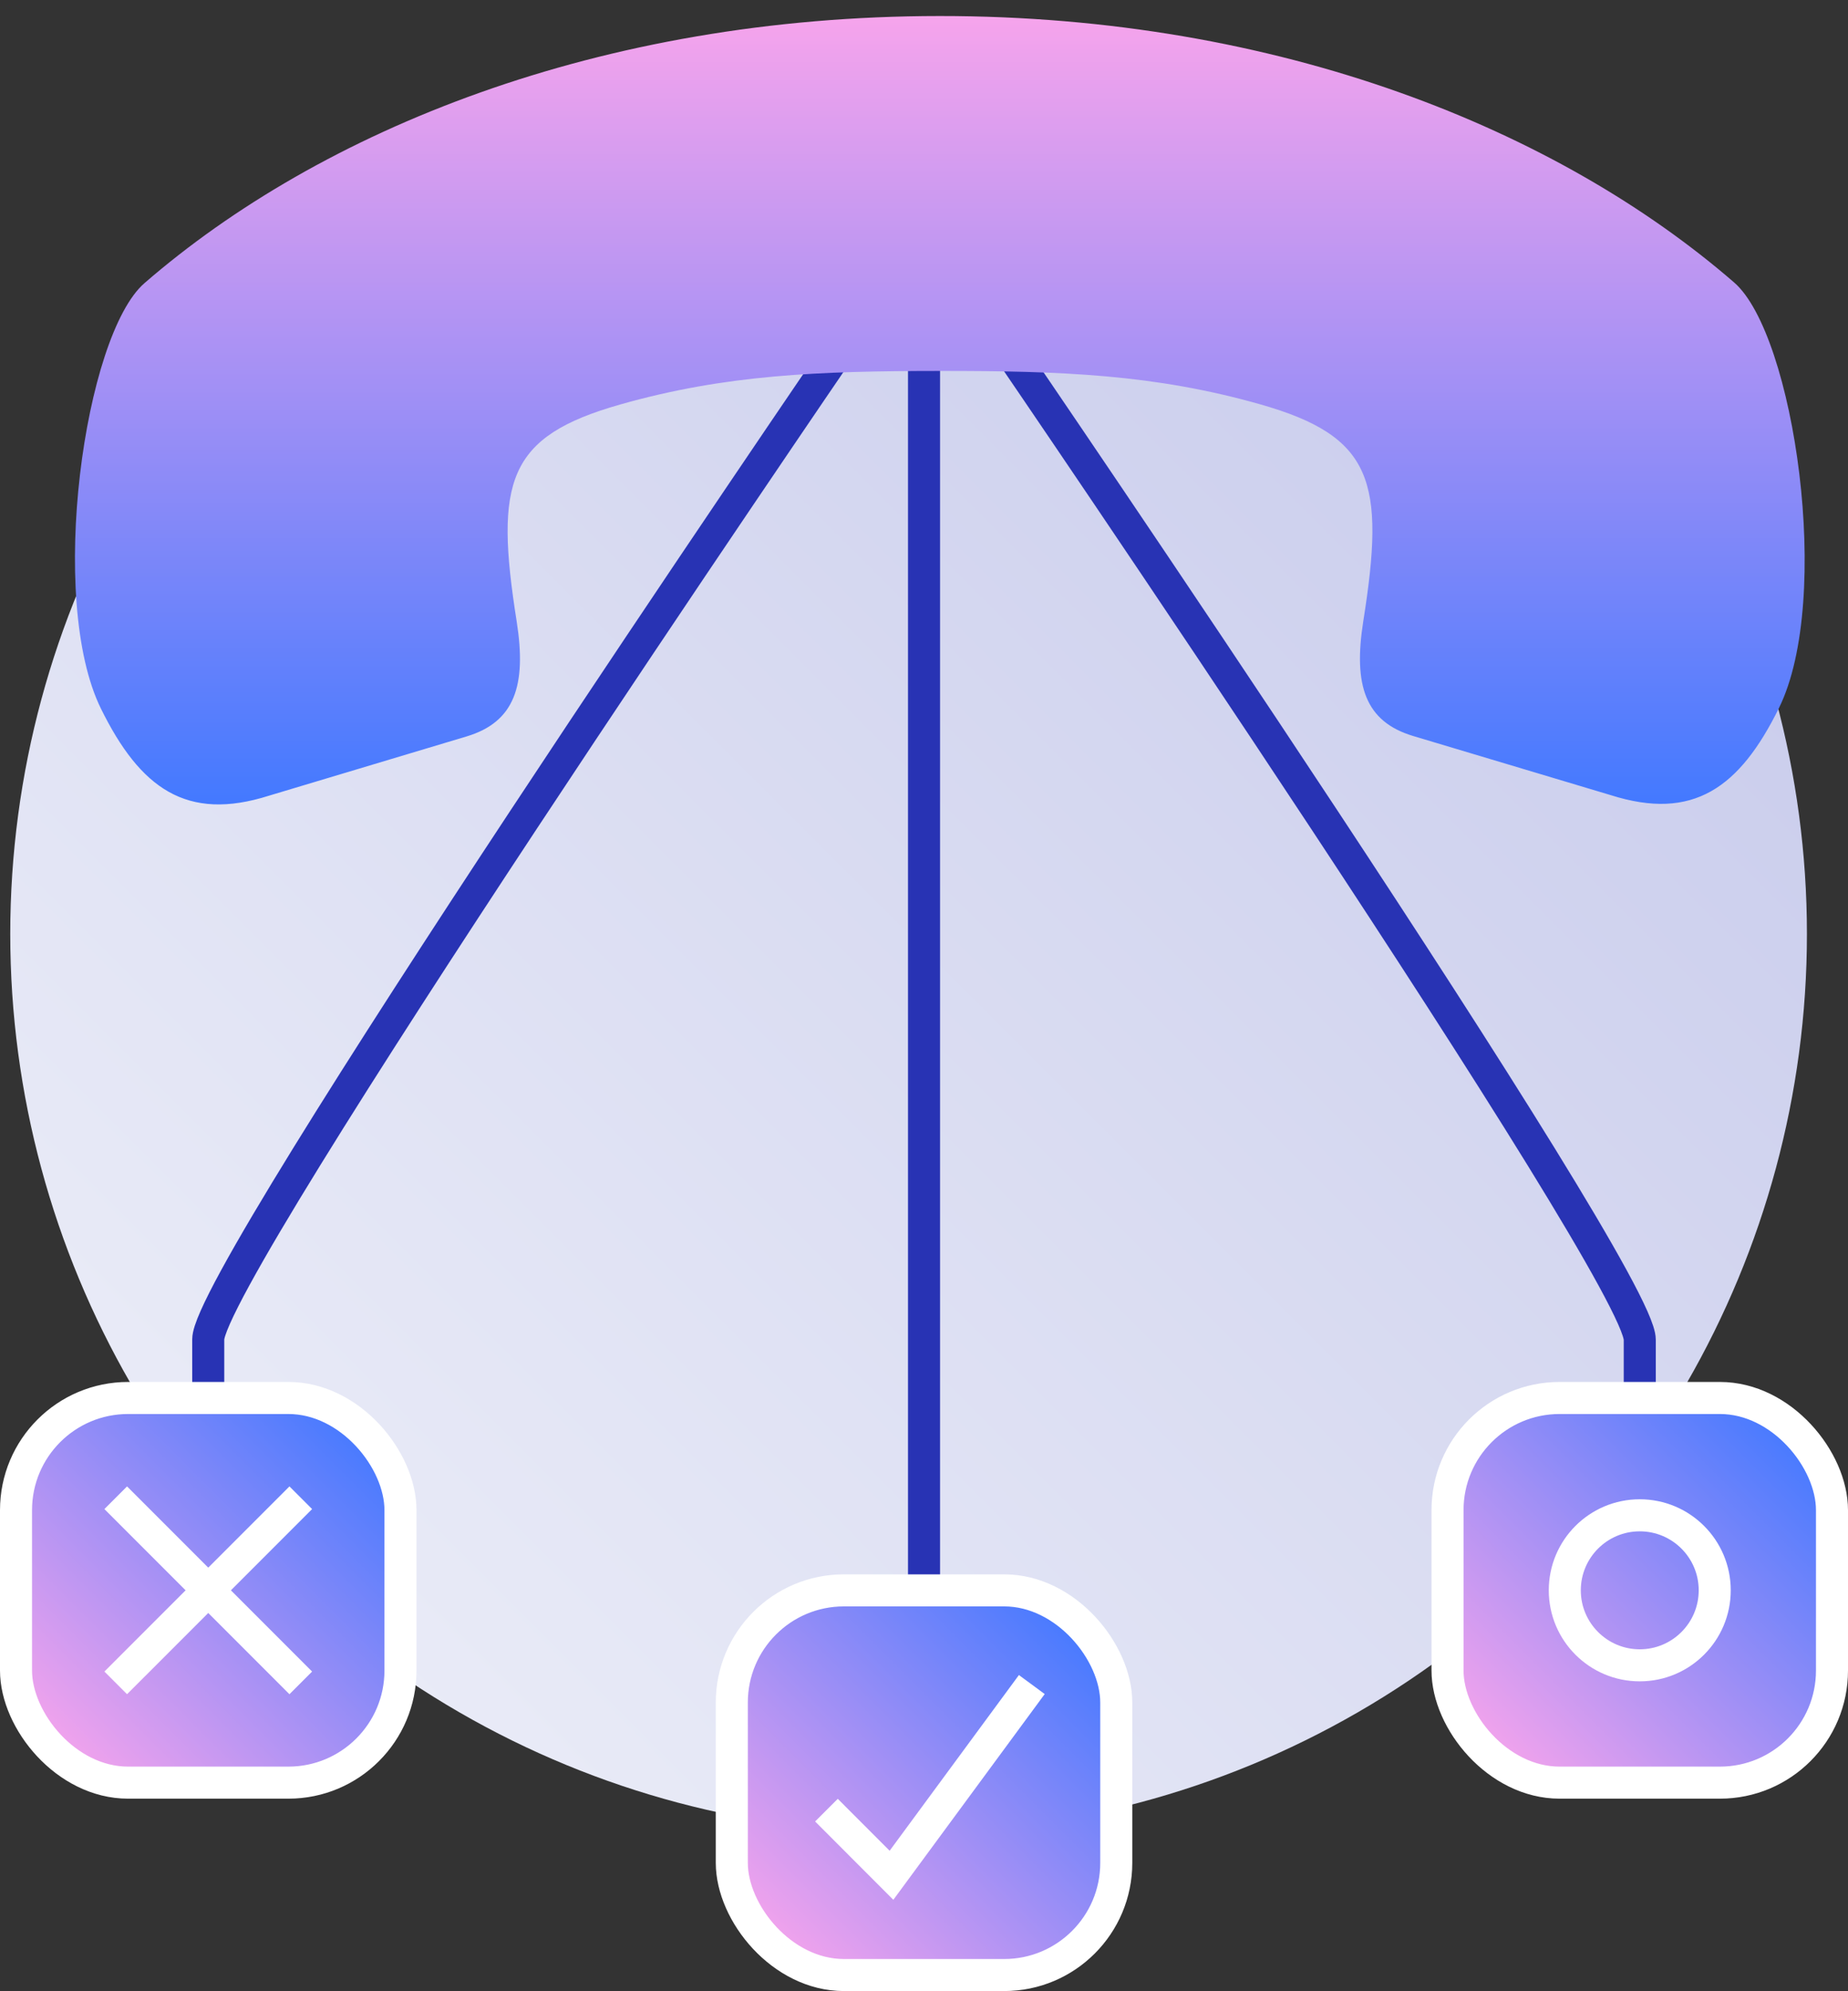
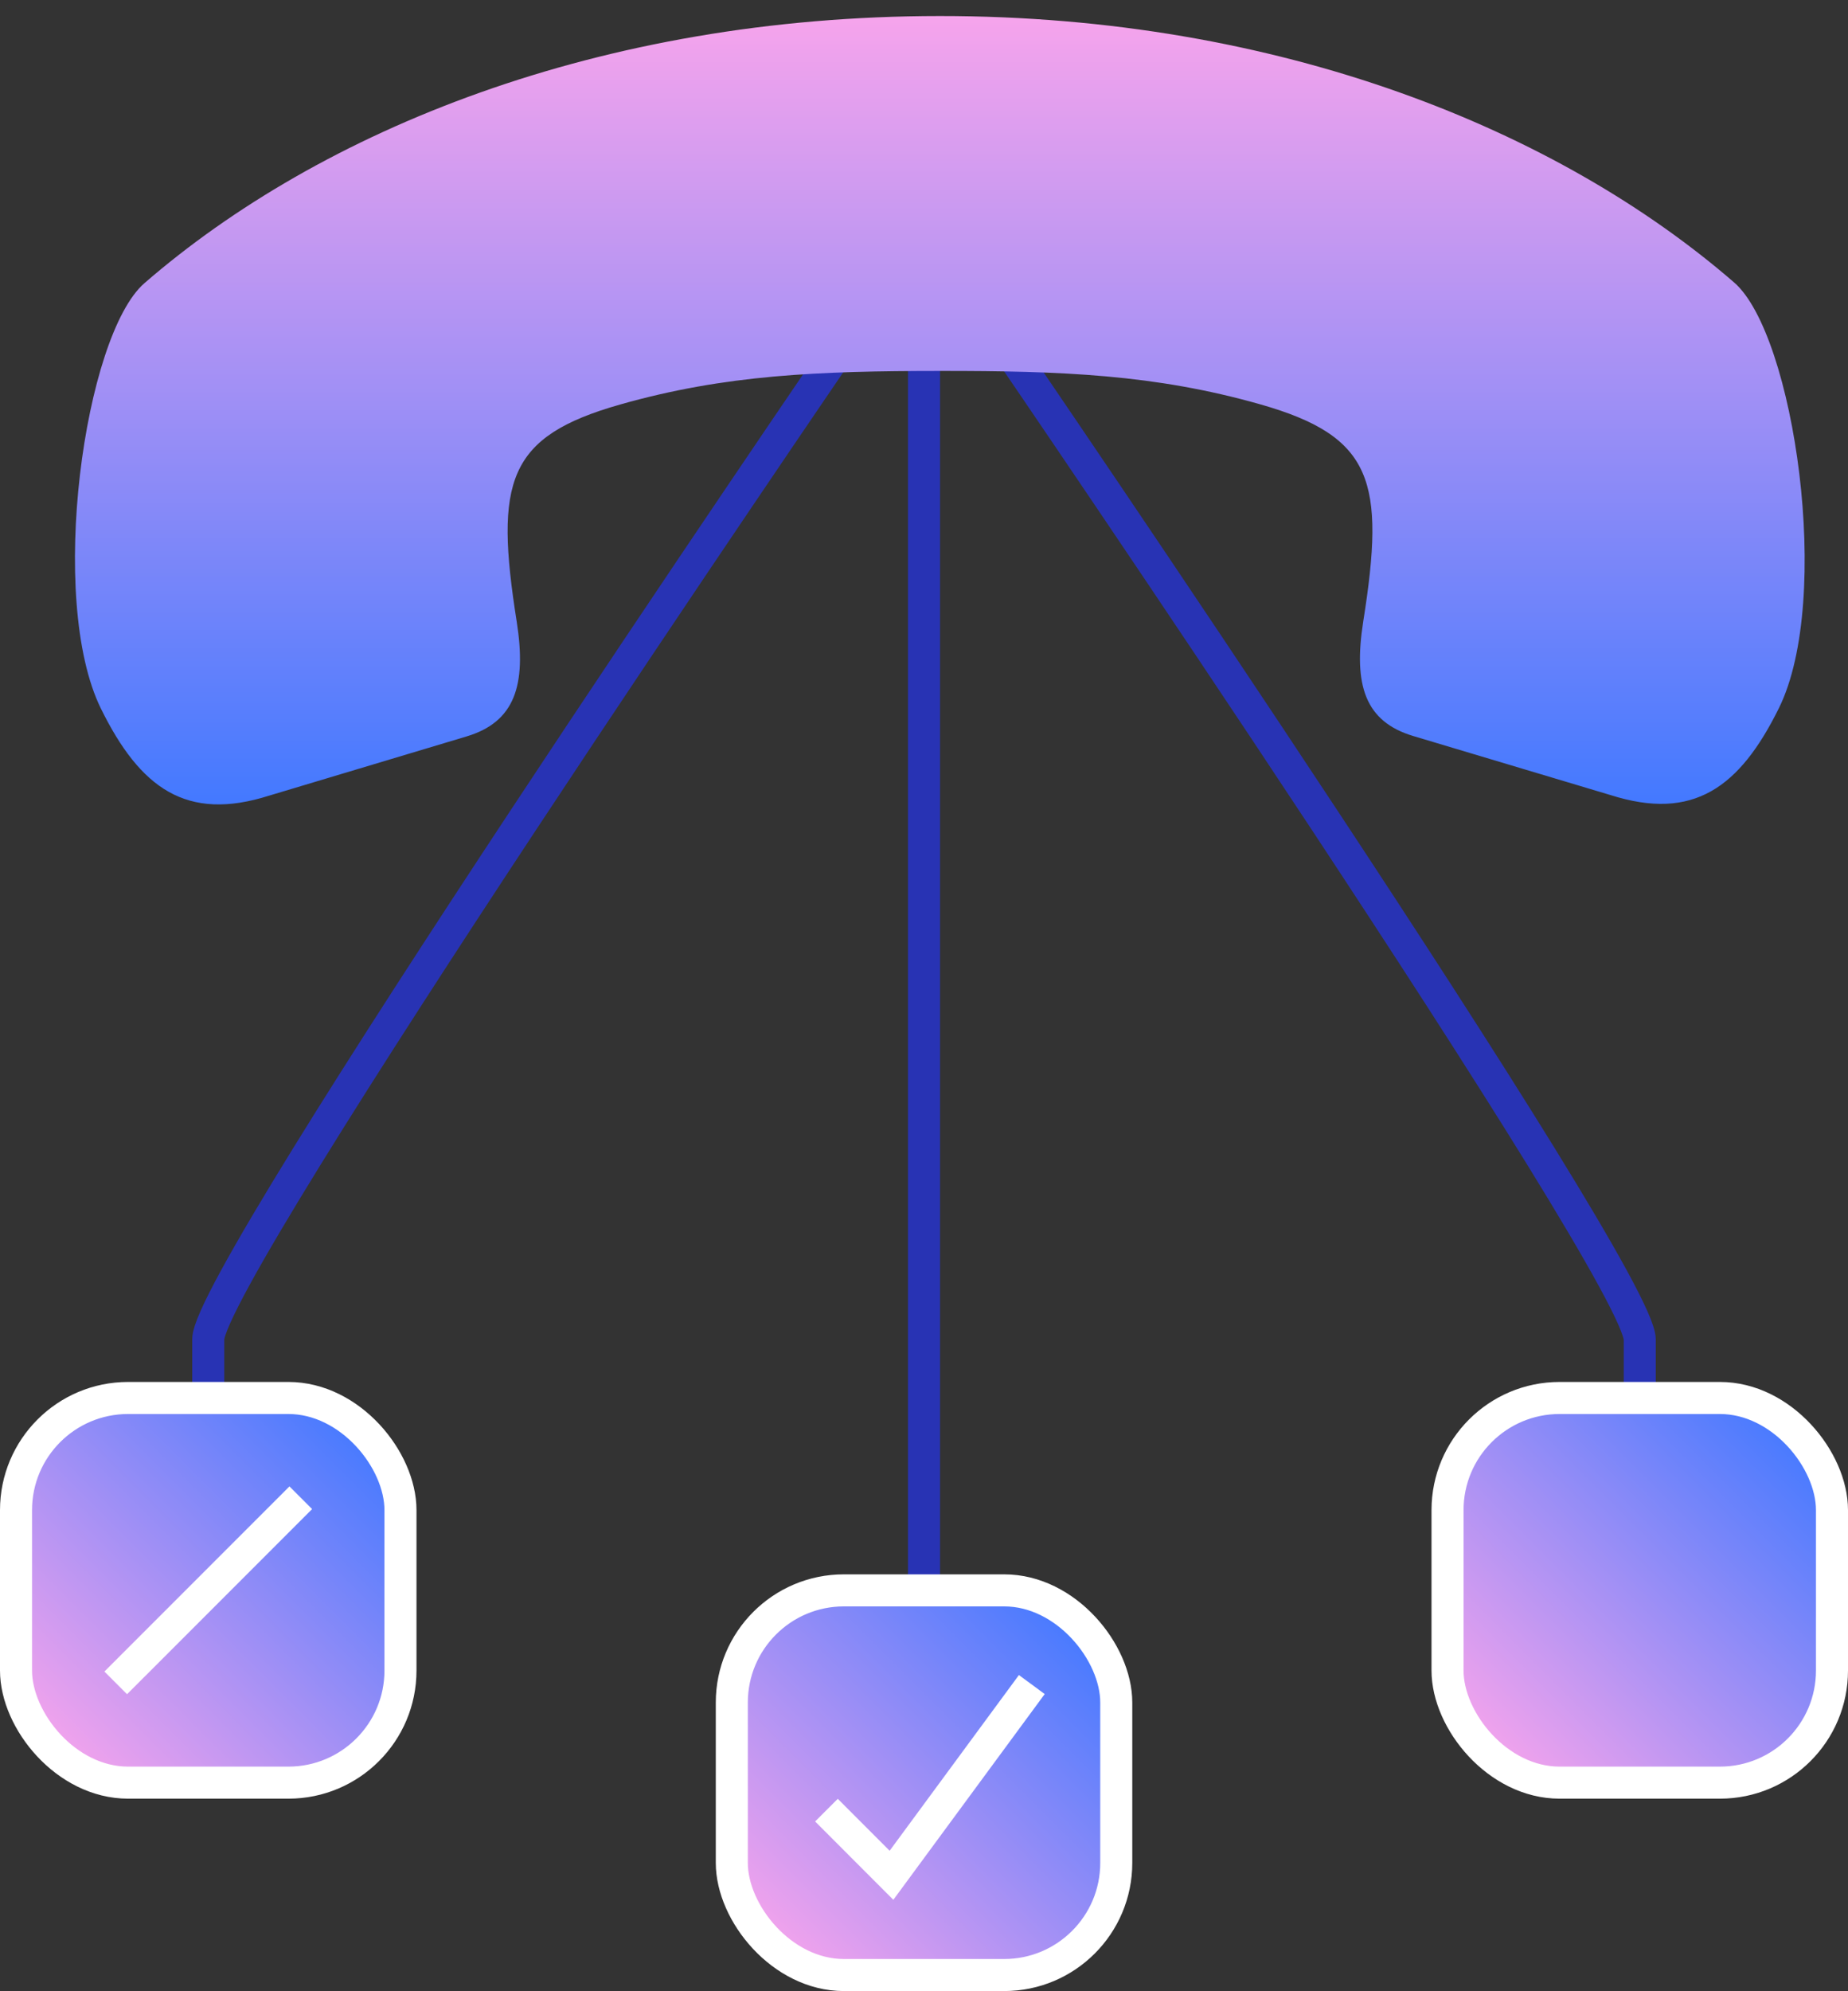
<svg xmlns="http://www.w3.org/2000/svg" xmlns:xlink="http://www.w3.org/1999/xlink" viewBox="58.2 54.32 288.41 310.57">
  <rect x="58.2" y="54.32" width="288.41" height="310.57" fill="#333333" stroke="none" />
  <defs>
    <style>.cls-1{fill:url(#linear-gradient);}.cls-2,.cls-6{fill:none;}.cls-2{stroke:#2833b4;}.cls-2,.cls-3,.cls-4,.cls-5,.cls-6{stroke-miterlimit:10;stroke-width:5px;}.cls-3,.cls-4,.cls-5,.cls-6{stroke:#fff;}.cls-3{fill:url(#linear-gradient-2);}.cls-4{fill:url(#linear-gradient-3);}.cls-5{fill:url(#linear-gradient-4);}.cls-7{fill:url(#linear-gradient-5);}</style>
    <linearGradient id="linear-gradient" x1="100.86" y1="299.14" x2="299.14" y2="100.86" gradientUnits="userSpaceOnUse">
      <stop offset="0" stop-color="#e9ebf7" />
      <stop offset="1" stop-color="#c9ccec" />
    </linearGradient>
    <linearGradient id="linear-gradient-2" x1="65.82" y1="327.26" x2="115.58" y2="277.51" gradientUnits="userSpaceOnUse">
      <stop offset="0" stop-color="#f6a4ec" />
      <stop offset="1" stop-color="#4379ff" />
    </linearGradient>
    <linearGradient id="linear-gradient-3" x1="289.24" y1="327.26" x2="338.99" y2="277.51" xlink:href="#linear-gradient-2" />
    <linearGradient id="linear-gradient-4" x1="177.53" y1="357.26" x2="227.28" y2="307.51" xlink:href="#linear-gradient-2" />
    <linearGradient id="linear-gradient-5" x1="241.14" y1="150.5" x2="328.09" y2="63.55" gradientTransform="translate(481.8 -7.26) rotate(135)" xlink:href="#linear-gradient-2" />
  </defs>
  <g id="Layer_2" data-name="Layer 2">
-     <circle class="cls-1" cx="200" cy="200" r="140.2" />
-   </g>
+     </g>
  <g id="Layer_1" data-name="Layer 1">
    <line class="cls-2" x1="202.41" y1="105.38" x2="202.41" y2="307.69" />
    <path class="cls-2" d="M189.09,109S90.7,252.81,90.7,263.23v14.46" />
    <path class="cls-2" d="M215.72,109s98.39,143.86,98.39,154.28v14.46" />
    <rect class="cls-3" x="60.7" y="272.38" width="60" height="60" rx="17.49" />
    <rect class="cls-4" x="284.11" y="272.38" width="60" height="60" rx="17.49" />
    <rect class="cls-5" x="172.41" y="302.39" width="60" height="60" rx="17.49" />
-     <line class="cls-6" x1="76.26" y1="287.94" x2="105.14" y2="316.82" />
    <line class="cls-6" x1="76.26" y1="316.82" x2="105.14" y2="287.94" />
    <polyline class="cls-6" points="219.23 317.08 197.33 346.83 187.18 336.67" />
-     <circle class="cls-6" cx="314.11" cy="302.38" r="11.7" />
    <path class="cls-7" d="M328.84,98.38c-27.35-23.7-70.81-41.58-124-41.56S108.12,74.76,80.75,98.48c-9.37,8.11-15.21,49.35-6.78,66.41,6.11,12.37,13.33,17.64,26.25,13.53l30.8-9.23c7.5-2.25,9.39-7.94,7.82-17.91-3.46-21.89-1.49-28.86,16.13-33.86,16.44-4.67,31-5.23,49.95-5.24s33.5.54,49.93,5.2c17.62,5,19.58,12,16.11,33.85-1.58,10,.31,15.66,7.81,17.9l30.79,9.21c12.92,4.1,20.14-1.18,26.26-13.55C344.27,147.72,338.21,106.49,328.84,98.38Z" />
  </g>
</svg>